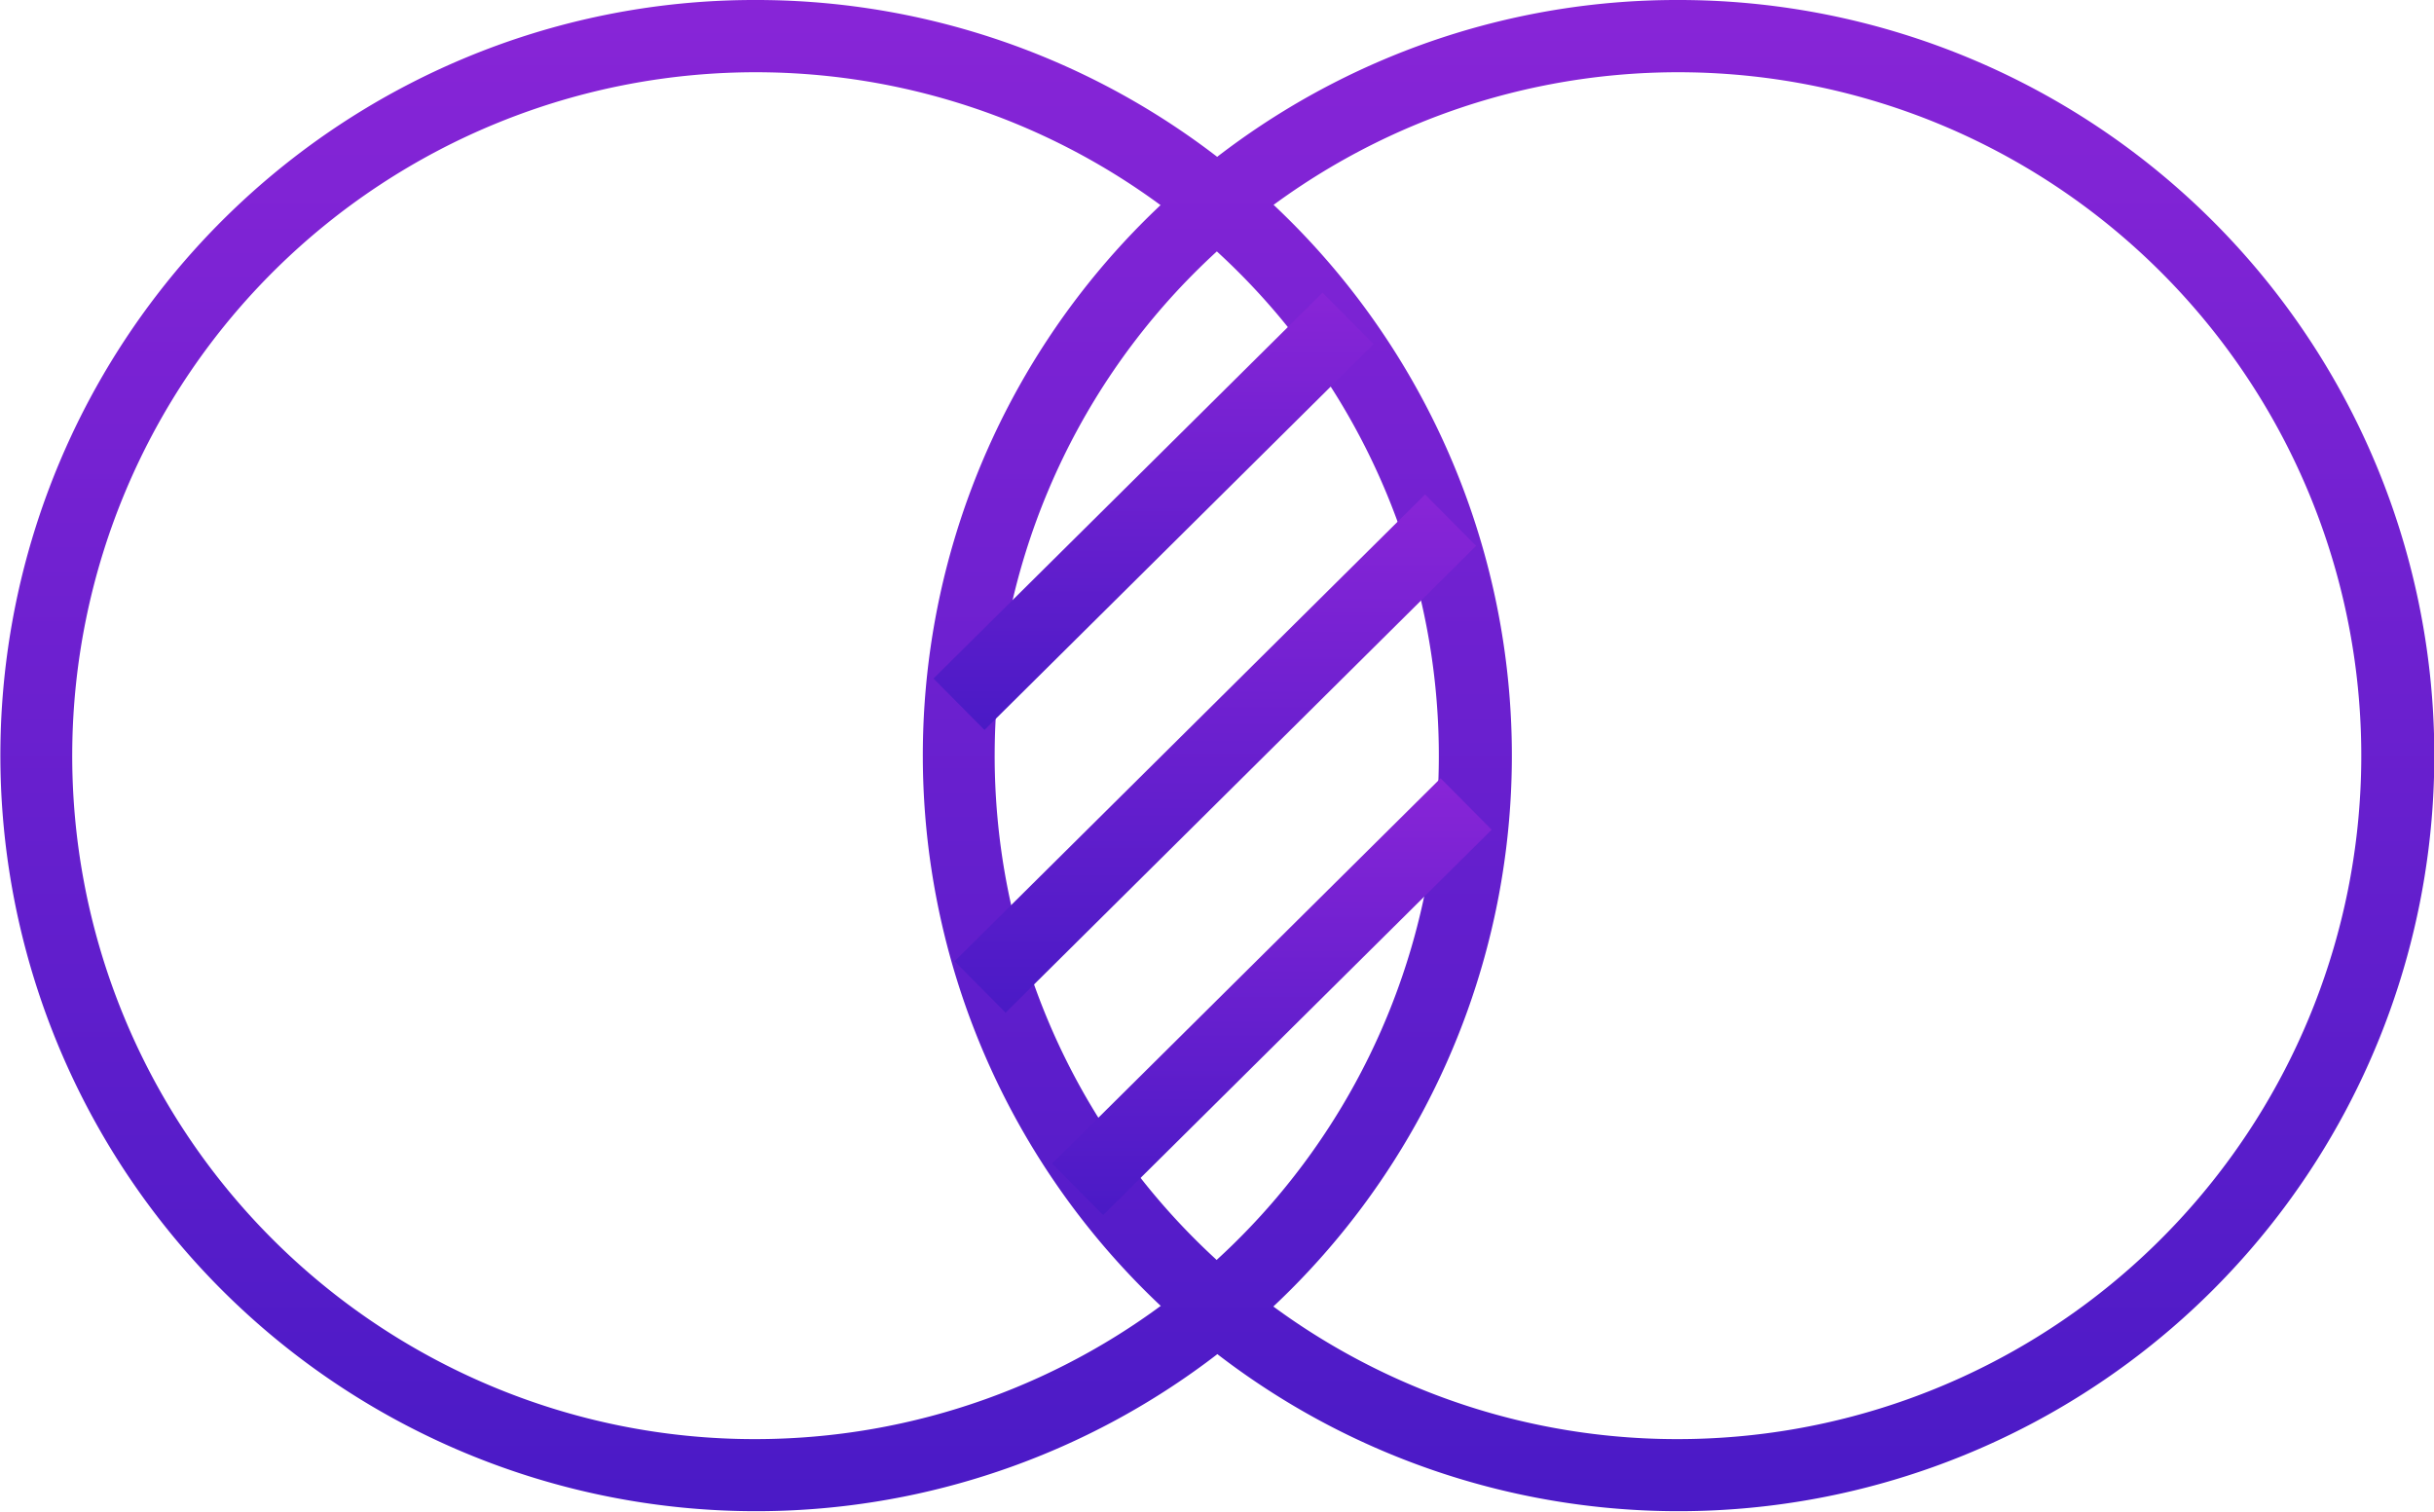
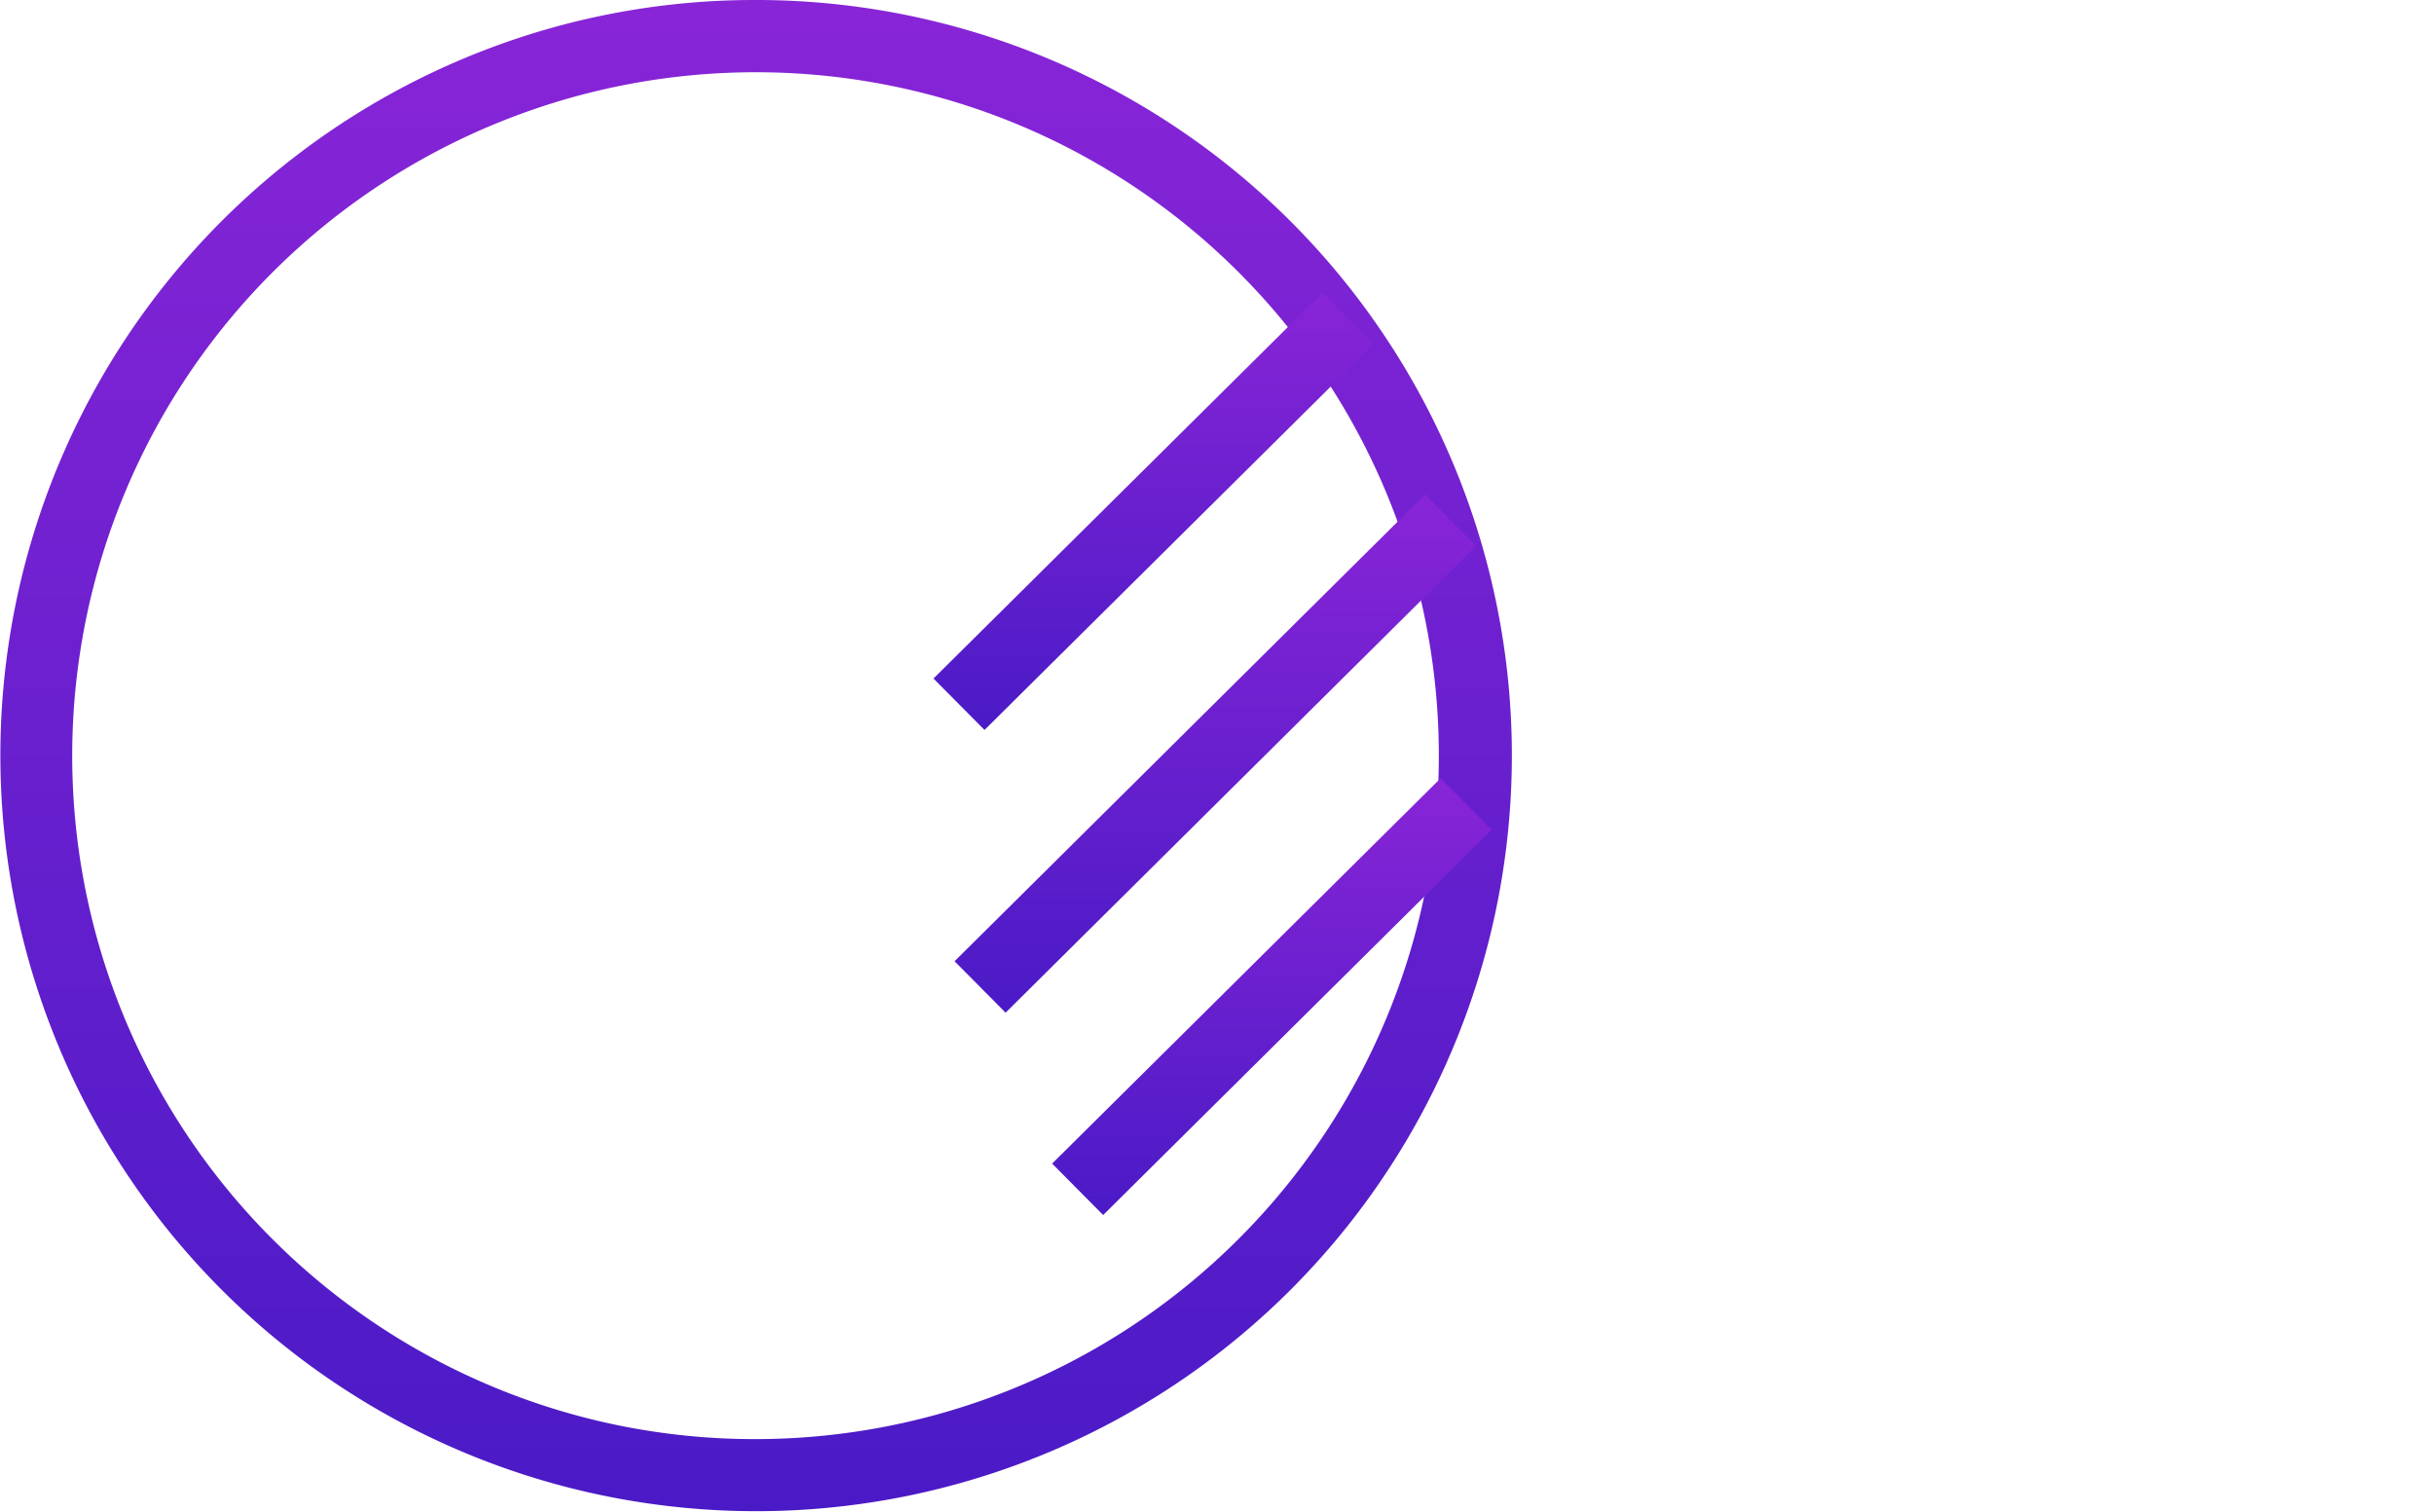
<svg xmlns="http://www.w3.org/2000/svg" width="167.983" height="104.32" viewBox="0 0 167.983 104.32">
  <defs>
    <linearGradient id="linear-gradient" x1="0.5" x2="0.5" y2="1" gradientUnits="objectBoundingBox">
      <stop offset="0" stop-color="#8825d7" />
      <stop offset="1" stop-color="#4a1ac6" />
    </linearGradient>
  </defs>
  <g id="Group_10575" data-name="Group 10575" transform="translate(-244.508 -6779.279)">
    <g id="Group_10574" data-name="Group 10574" transform="translate(247.008 6781.779)">
      <path id="Ellipse_400" data-name="Ellipse 400" d="M49.66-2.5A52.145,52.145,0,0,1,86.543,86.543,52.16,52.16,0,1,1,29.356,1.6,51.836,51.836,0,0,1,49.66-2.5Zm0,99.32A47.173,47.173,0,0,0,68.016,6.205,47.173,47.173,0,0,0,31.3,93.115,46.863,46.863,0,0,0,49.66,96.82Z" fill="url(#linear-gradient)" />
-       <path id="Ellipse_401" data-name="Ellipse 401" d="M49.66-2.5A52.145,52.145,0,0,1,86.543,86.543,52.16,52.16,0,1,1,29.356,1.6,51.836,51.836,0,0,1,49.66-2.5Zm0,99.32A47.173,47.173,0,0,0,68.016,6.205,47.173,47.173,0,0,0,31.3,93.115,46.863,46.863,0,0,0,49.66,96.82Z" transform="translate(63.663)" fill="url(#linear-gradient)" />
      <path id="Line_256" data-name="Line 256" d="M-.015,26.644l-3.521-3.55L23.314-3.536,26.835.015Z" transform="translate(65.461 21.234)" fill="url(#linear-gradient)" />
      <path id="Line_257" data-name="Line 257" d="M-.014,32.23l-3.521-3.55L28.938-3.536,32.459.014Z" transform="translate(66.915 35.16)" fill="url(#linear-gradient)" />
      <path id="Line_258" data-name="Line 258" d="M-.015,26.606l-3.521-3.55L23.276-3.536,26.8.015Z" transform="translate(73.649 54.749)" fill="url(#linear-gradient)" />
    </g>
  </g>
</svg>